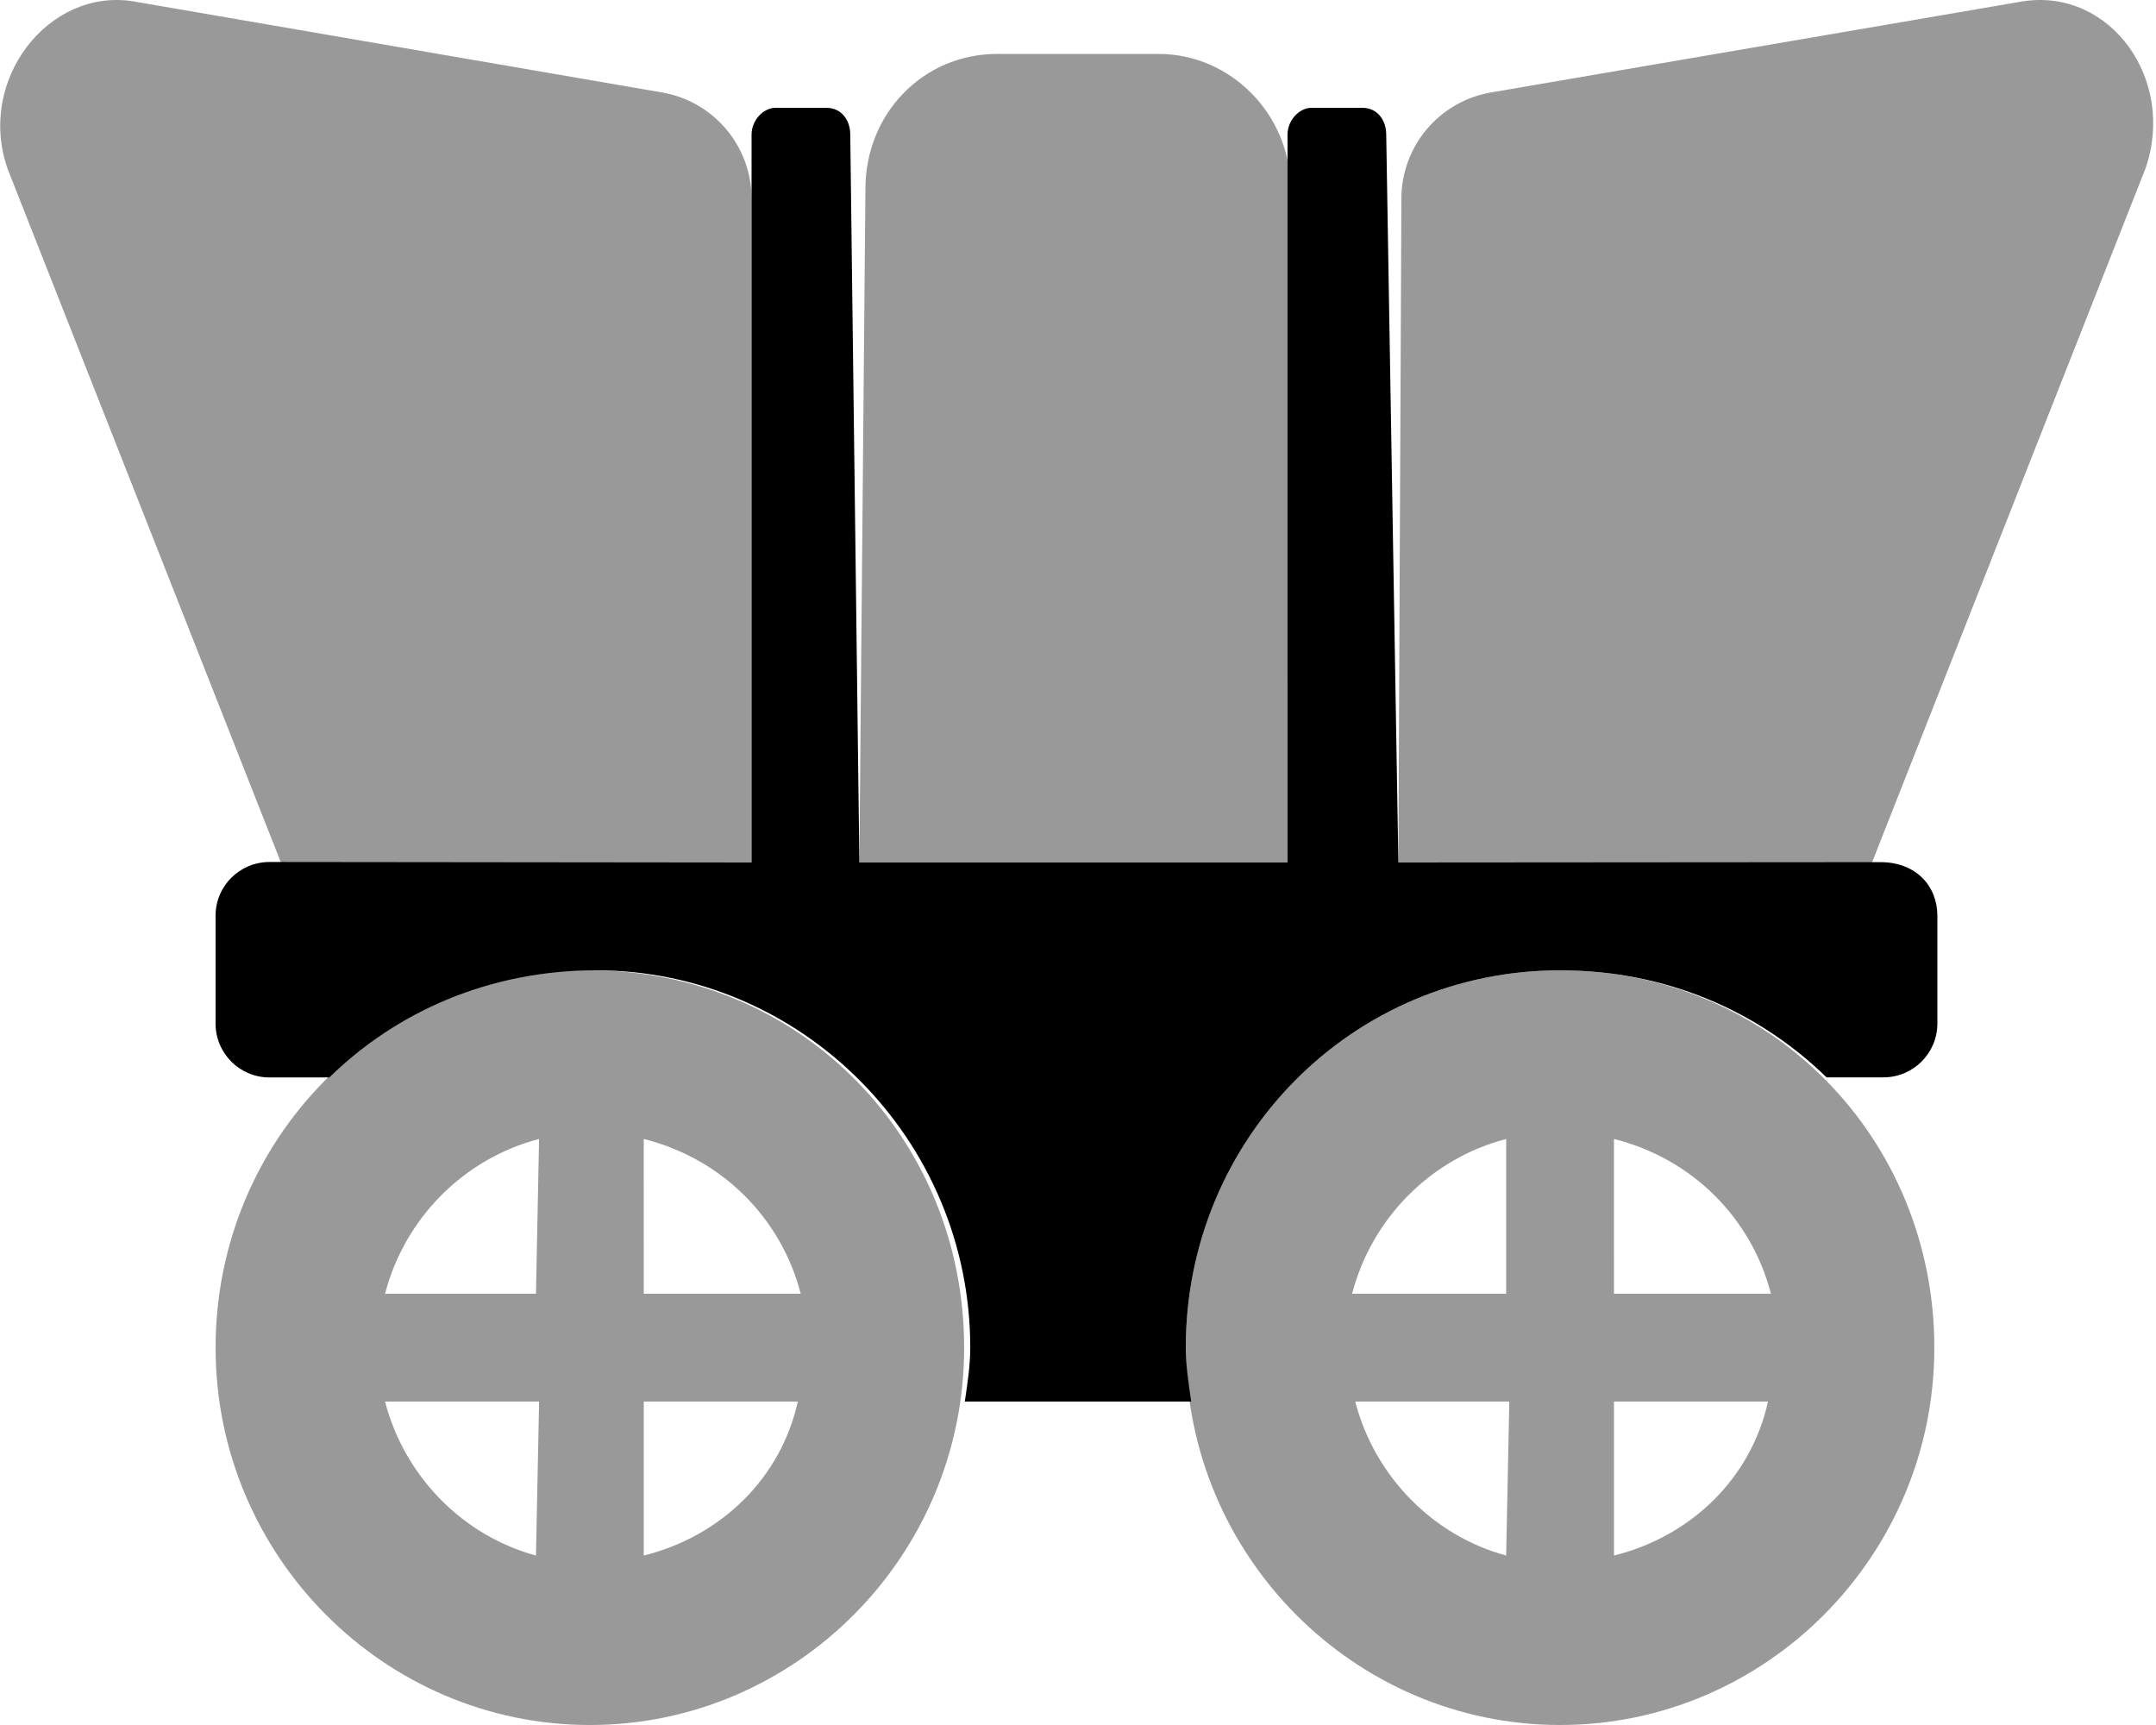
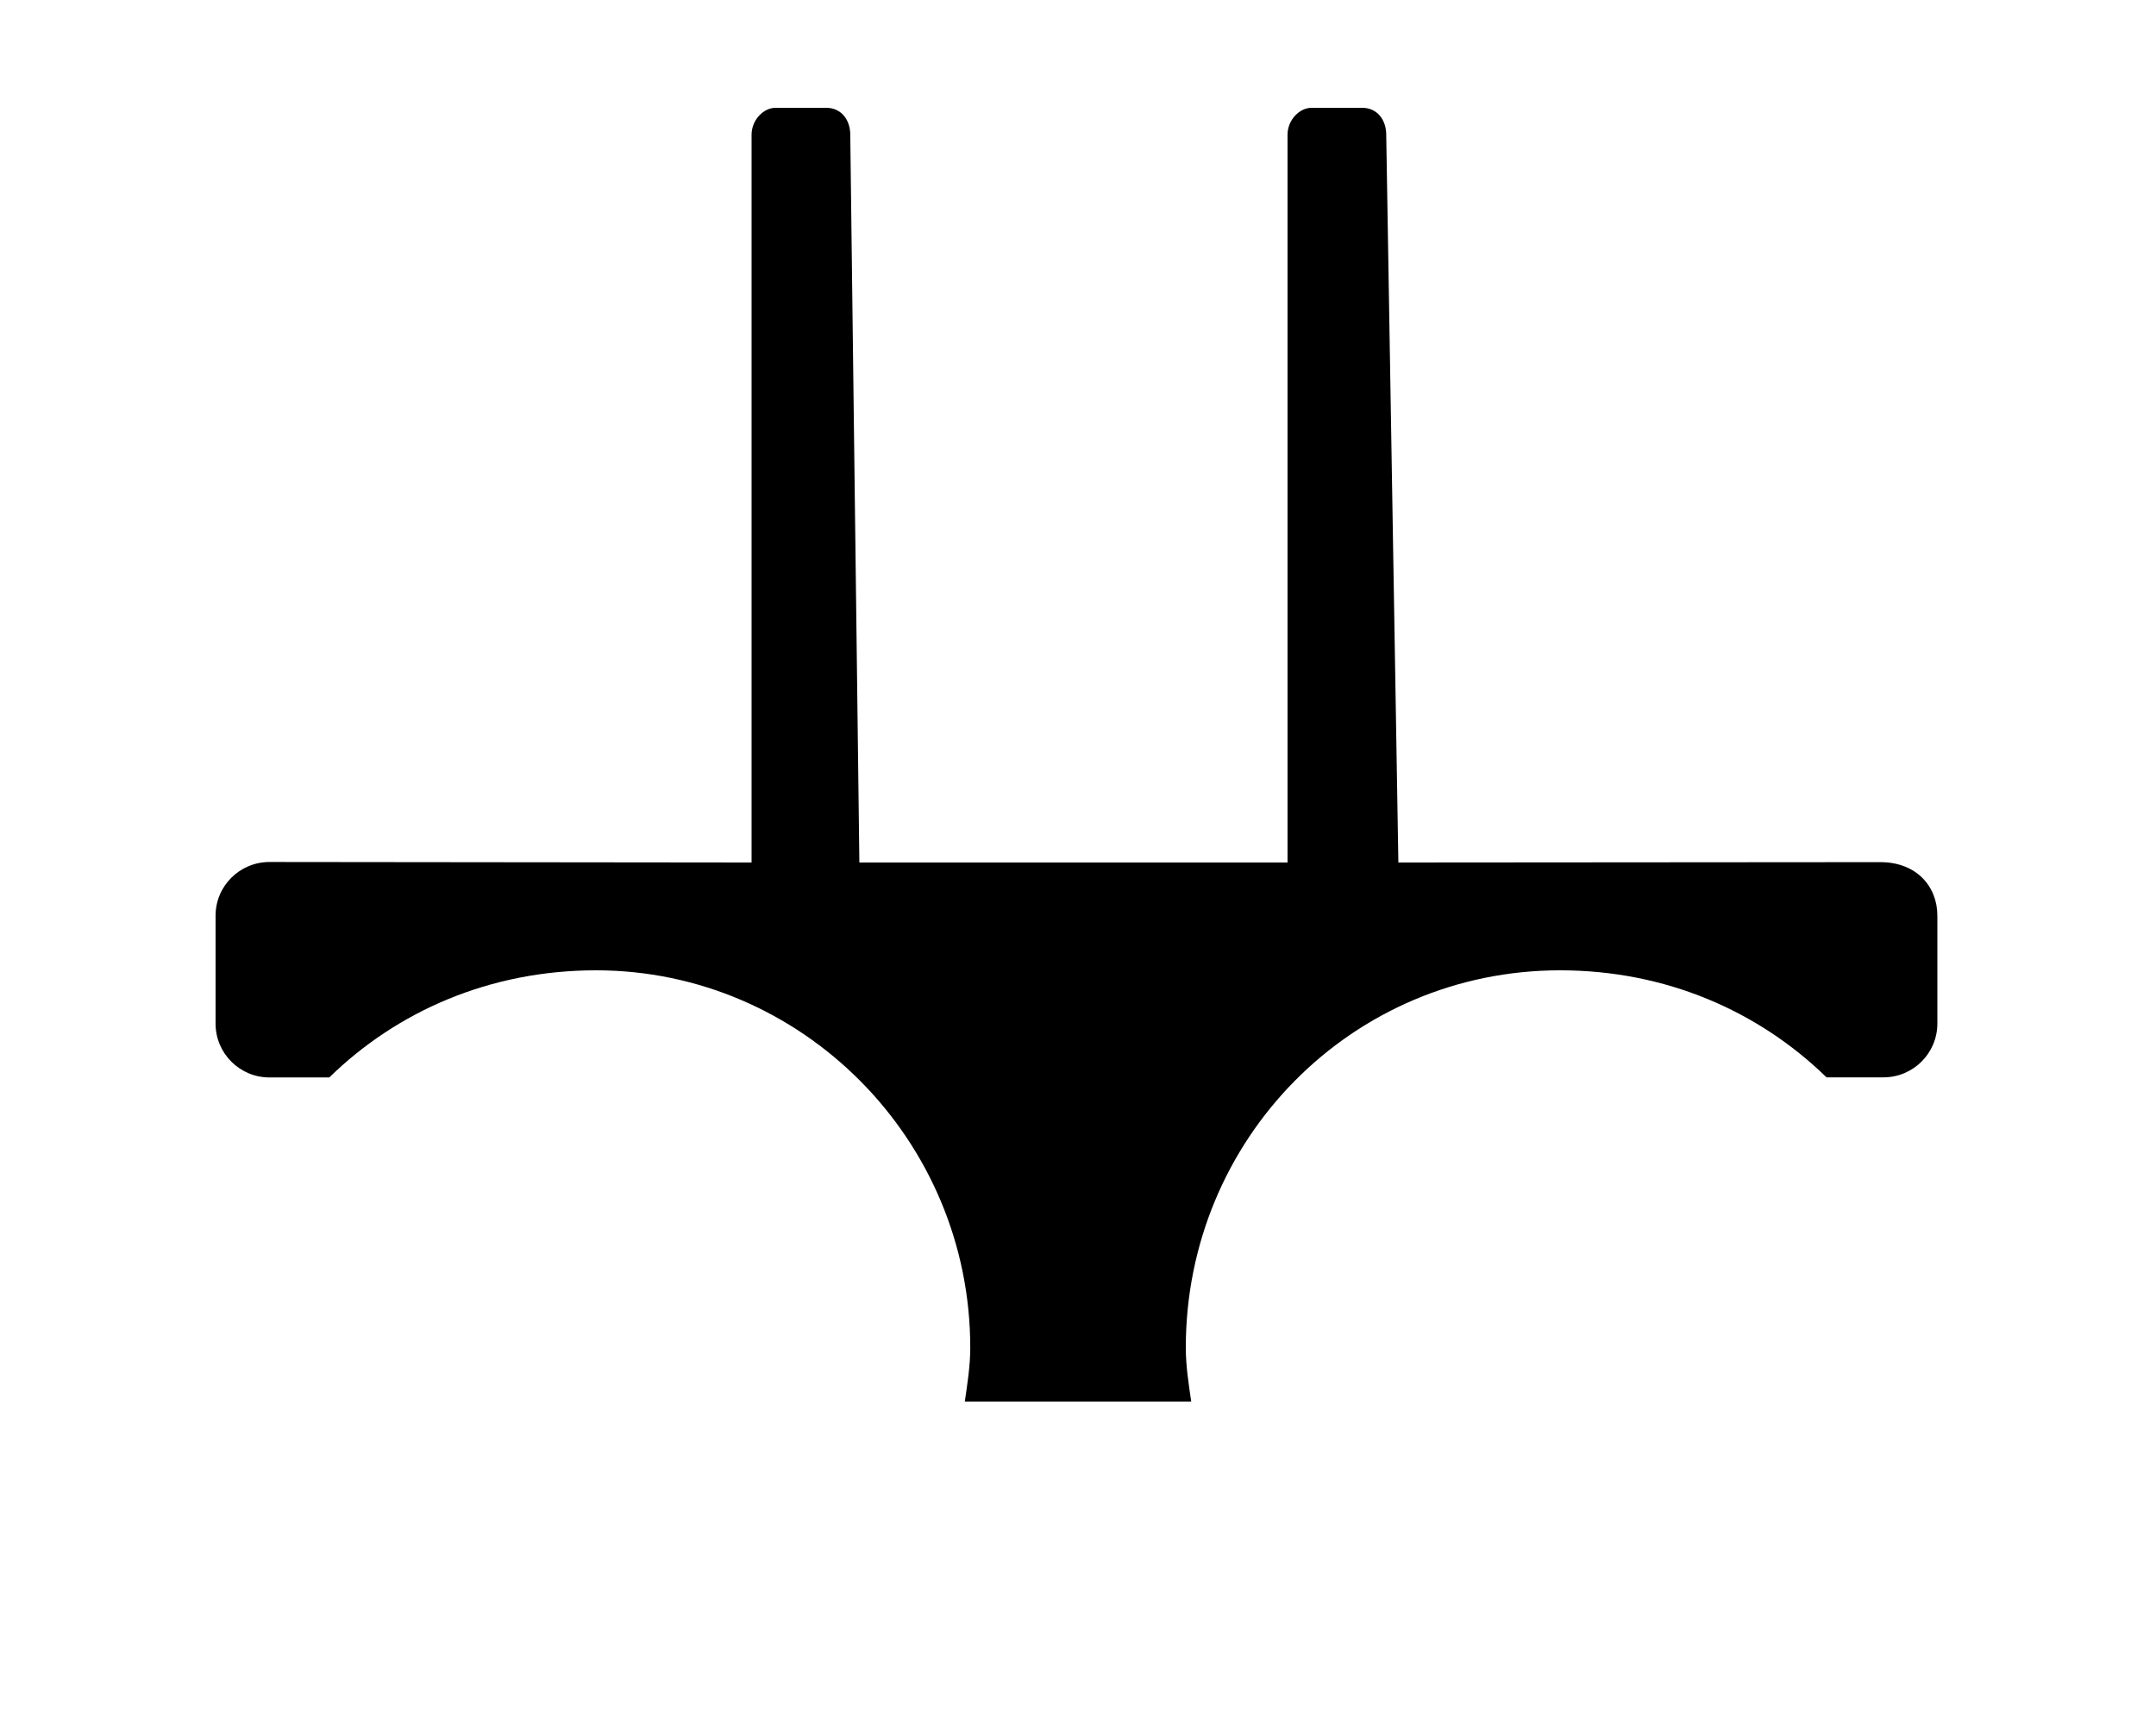
<svg xmlns="http://www.w3.org/2000/svg" viewBox="0 0 640 512">
  <defs>
    <style>.fa-secondary{opacity:.4}</style>
  </defs>
  <path class="fa-primary" d="M575.1 271.8v31.98c0 8.836-7.164 15.99-16 15.99H542.2C522 300.1 494.5 288 463.1 288c-61.85 0-111.1 50.14-111.1 112c0 5.48 .849 10.73 1.609 16H286.4c.76-5.27 1.617-10.52 1.617-16c0-61.86-50.14-112-111.1-112C145.5 288 117.9 300.1 97.75 319.8H79.99c-8.836 0-16-7.155-16-15.99V271.8c0-8.838 7.177-15.95 16.01-15.95L223.1 256L223.1 40c0-4.42 3.582-8 7.1-8h15.1c4.418 0 7.1 3.58 7.1 8L255.1 256h127.1l-.004-216c0-4.42 3.582-8 7.1-8h15.1c4.418 0 7.1 3.58 7.1 8L415.1 256l143.1-.106C568.8 255.9 575.1 263 575.1 271.8z" />
-   <path class="fa-secondary" d="M223.1 256L223.1 58.98c0-15.59-11.23-28.91-26.6-31.54L39.51 .391c-25.1-4-46.5 23.35-37.25 49.73L83.39 256H223.1zM383.1 55.99c0-22.12-17.87-39.98-39.1-39.98H296c-22.12 0-39.1 17.86-39.1 39.98L255.1 256h127.1L383.1 55.99zM175.1 288c-61.85 0-111.1 50.14-111.1 112S114.1 512 175.1 512s111.1-50.14 111.1-112S237.9 288 175.1 288zM159.1 461.7C137.6 455.9 120.1 438.4 114.3 416h45.73L159.1 461.7zM159.1 384H114.3c5.816-22.38 23.34-40.12 45.72-45.94L159.1 384zM191.1 461.7L191.1 416h45.72C231.9 438.4 214.4 455.9 191.1 461.7zM191.1 384l-.007-45.94C214.4 343.9 231.9 361.6 237.7 384H191.1zM600.5 .391L442.6 27.44c-15.36 2.631-26.6 15.95-26.6 31.54L415.1 256h140.6l81.14-205.9C646.1 23.74 626.5-3.609 600.5 .391zM463.1 288c-61.85 0-111.1 50.14-111.1 112S402.1 512 463.1 512s111.1-50.14 111.1-112S525.8 288 463.1 288zM447.1 461.7C425.6 455.9 408.1 438.4 402.3 416h45.73L447.1 461.7zM447.1 384h-45.73c5.816-22.38 23.35-40.12 45.73-45.94L447.1 384zM479.1 461.7L479.1 416h45.72C519.9 438.4 502.4 455.9 479.1 461.7zM479.1 384l-.002-45.94C502.4 343.9 519.9 361.6 525.7 384H479.1z" />
</svg>